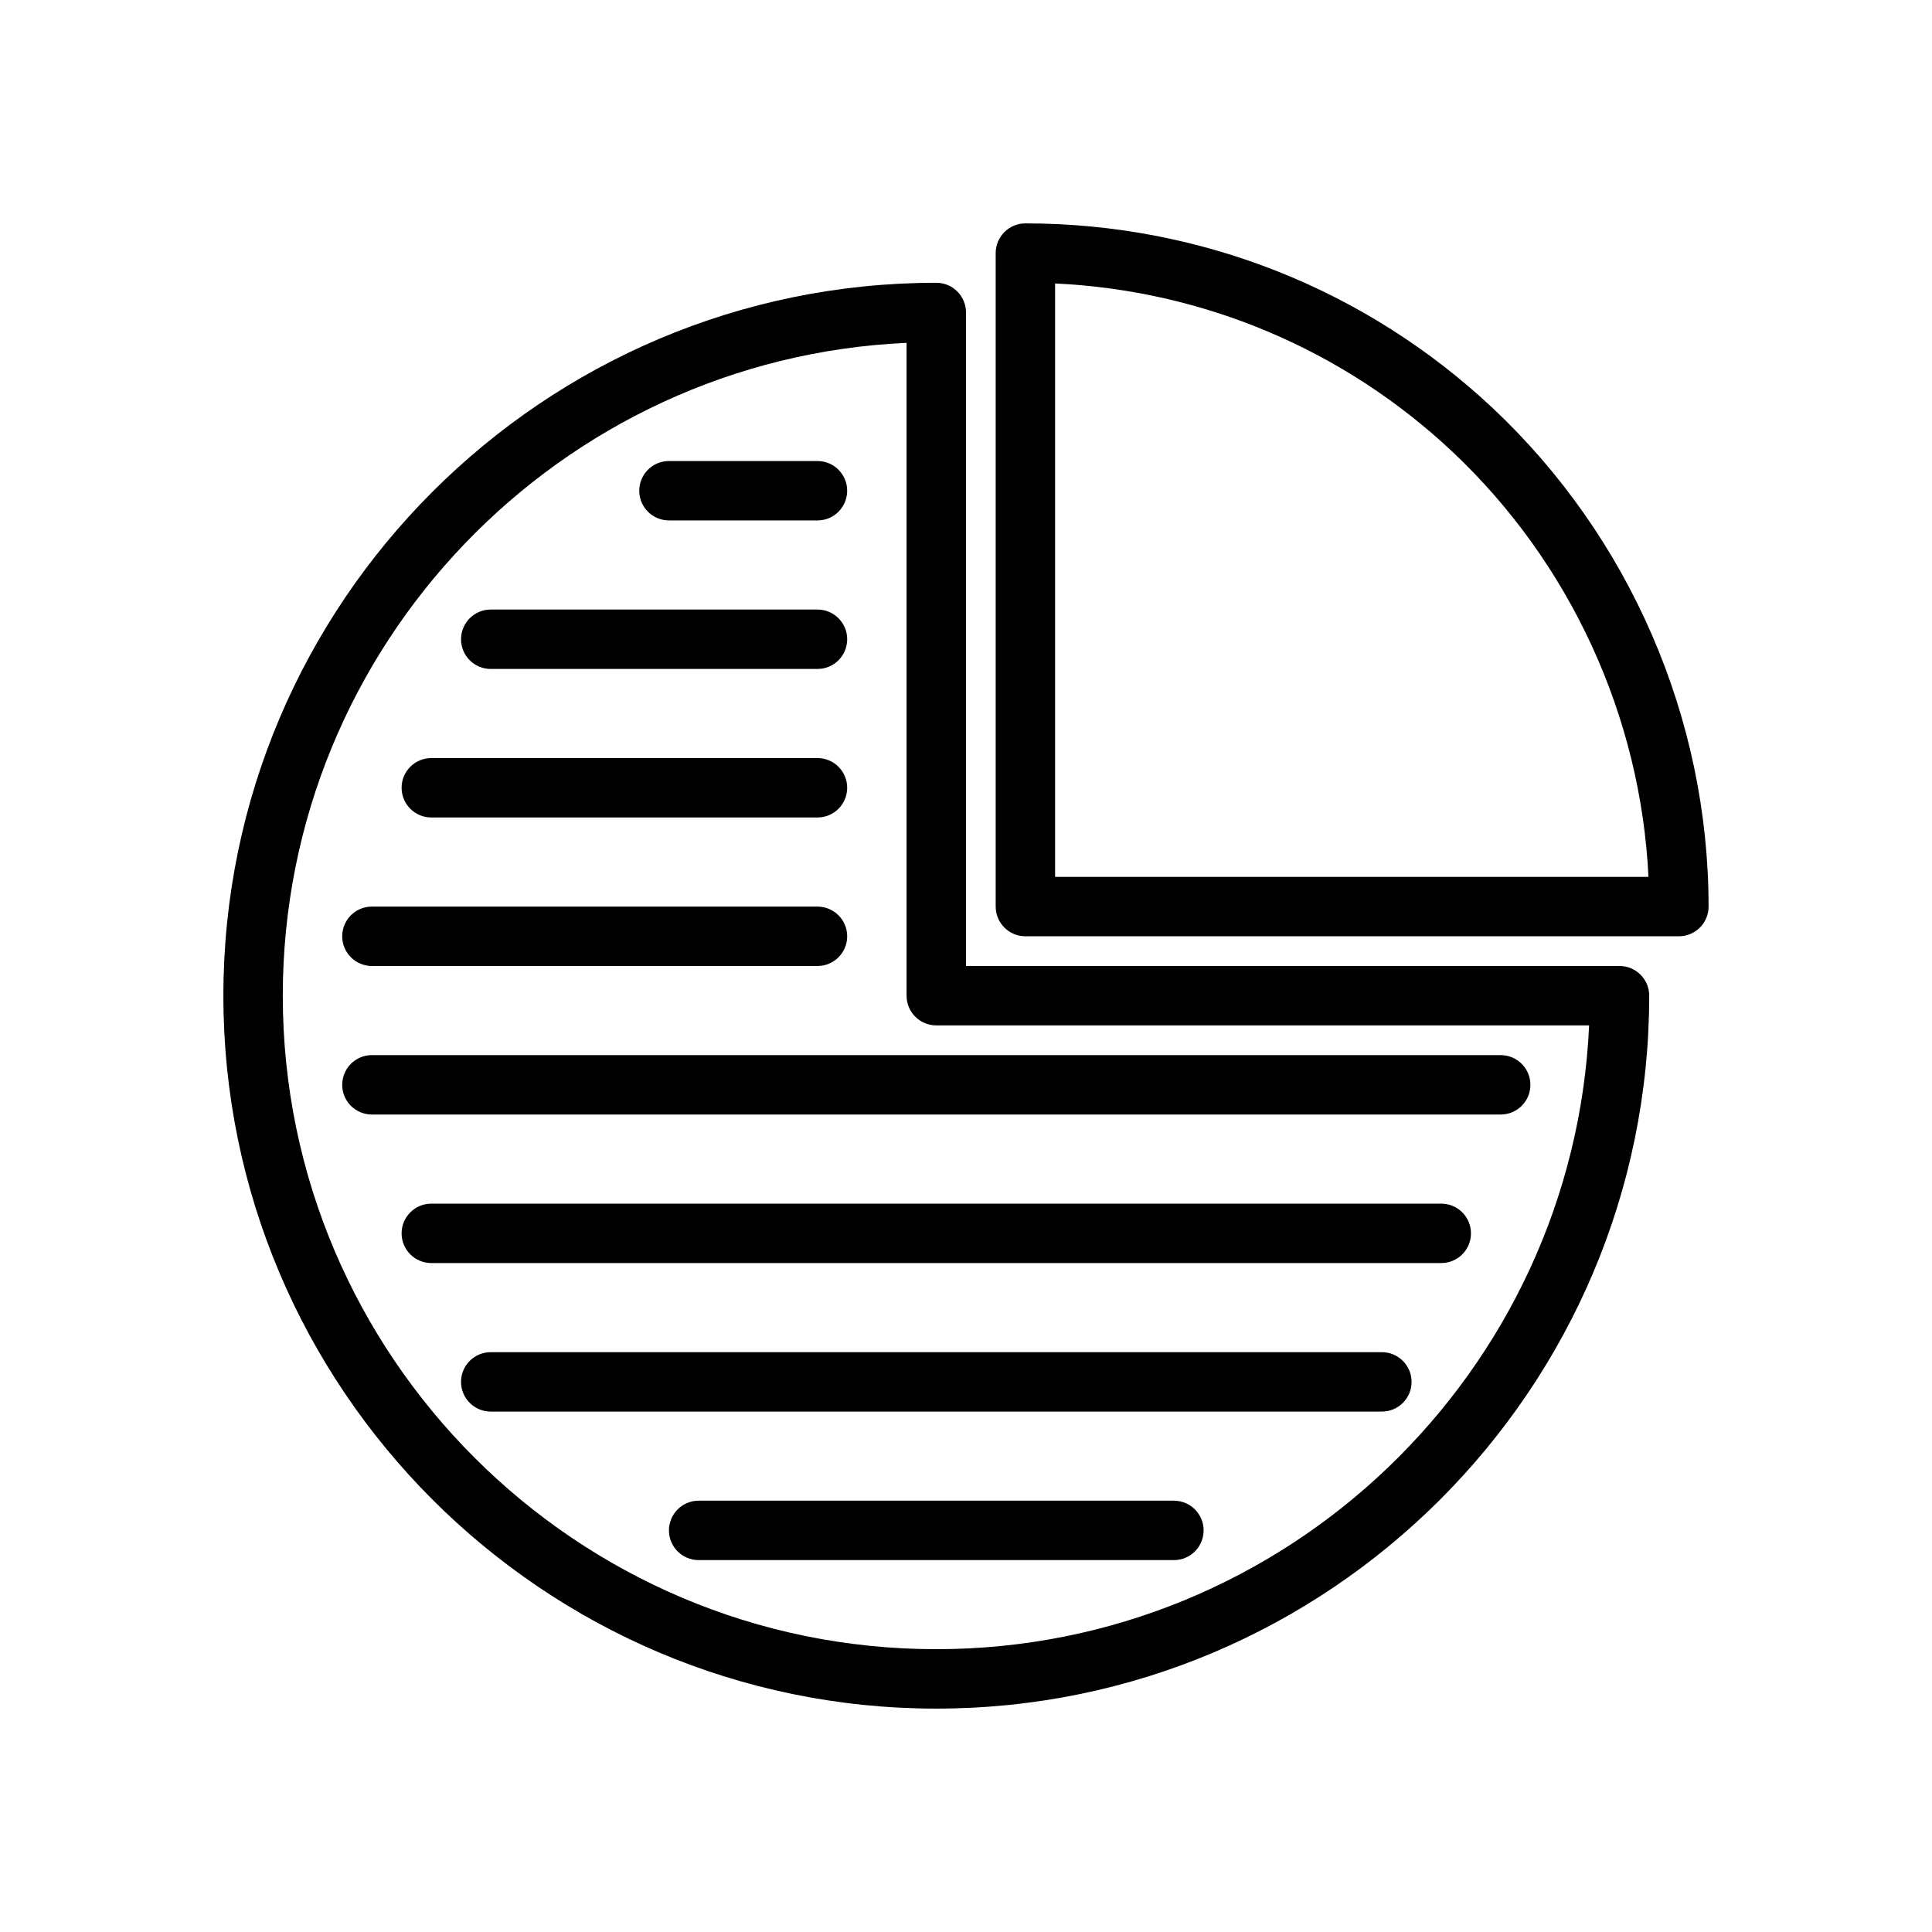
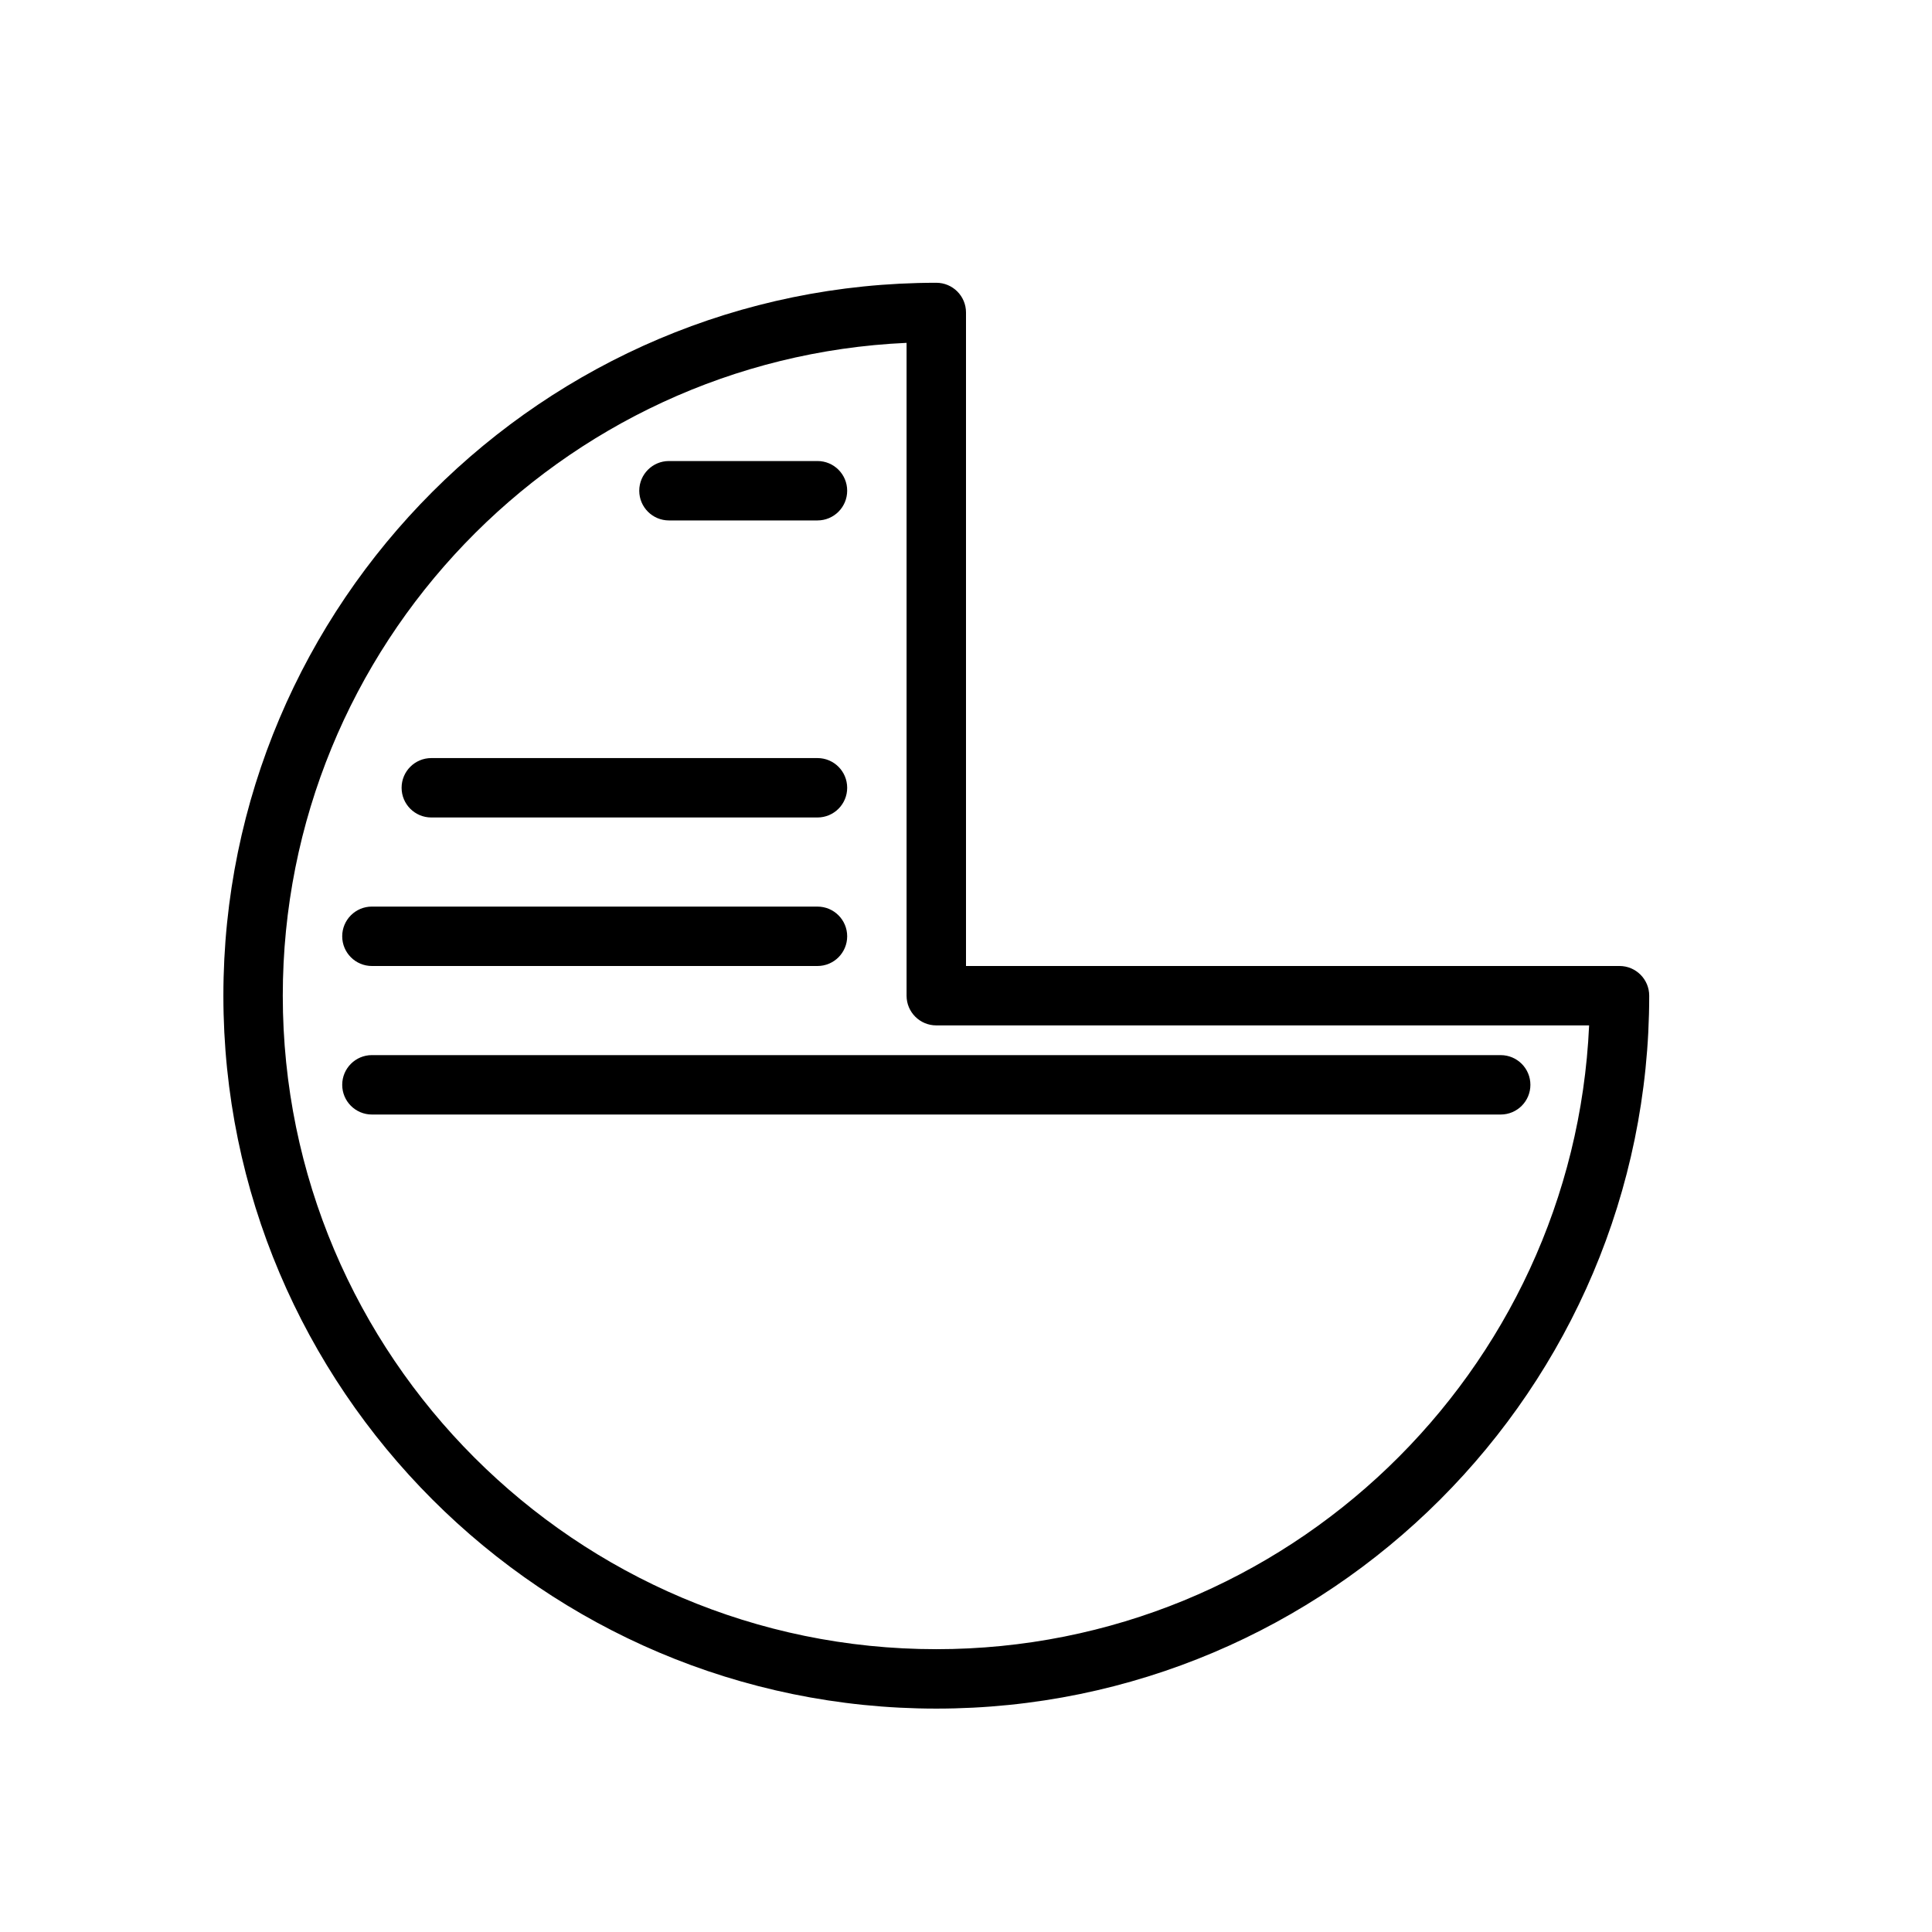
<svg xmlns="http://www.w3.org/2000/svg" fill="#000000" width="800px" height="800px" version="1.1" viewBox="144 144 512 512">
  <g>
    <path d="m573.18 400h-173.18v-173.19c0-4.348-3.523-7.871-7.871-7.871-104.18 0-188.93 84.754-188.93 188.93 0 104.17 84.754 188.93 188.93 188.93 104.17 0 188.93-84.754 188.93-188.93-0.004-4.348-3.527-7.871-7.875-7.871zm-181.06 181.05c-95.492 0-173.18-77.691-173.18-173.18 0-92.855 73.461-168.88 165.31-173.01v173.01c0 4.348 3.523 7.871 7.871 7.871h173.01c-4.129 91.852-80.152 165.31-173.01 165.31z" />
    <path d="m321.28 281.92h39.359c4.348 0 7.871-3.523 7.871-7.871s-3.523-7.871-7.871-7.871h-39.359c-4.348 0-7.871 3.523-7.871 7.871s3.523 7.871 7.871 7.871z" />
-     <path d="m274.05 321.28h86.594c4.348 0 7.871-3.523 7.871-7.871s-3.523-7.871-7.871-7.871h-86.594c-4.348 0-7.871 3.523-7.871 7.871s3.523 7.871 7.871 7.871z" />
    <path d="m258.3 360.64h102.34c4.348 0 7.871-3.523 7.871-7.871s-3.523-7.871-7.871-7.871h-102.34c-4.348 0-7.871 3.523-7.871 7.871s3.523 7.871 7.871 7.871z" />
    <path d="m242.56 400h118.08c4.348 0 7.871-3.523 7.871-7.871s-3.523-7.871-7.871-7.871l-118.08-0.004c-4.348 0-7.871 3.523-7.871 7.871s3.523 7.875 7.871 7.875z" />
    <path d="m234.69 431.49c0 4.348 3.523 7.871 7.871 7.871h299.14c4.348 0 7.871-3.523 7.871-7.871 0-4.348-3.523-7.871-7.871-7.871l-299.14-0.004c-4.348 0-7.871 3.527-7.871 7.875z" />
-     <path d="m525.95 462.98h-267.65c-4.348 0-7.871 3.523-7.871 7.871s3.523 7.871 7.871 7.871h267.65c4.348 0 7.871-3.523 7.871-7.871 0.004-4.348-3.523-7.871-7.871-7.871z" />
-     <path d="m510.21 502.34h-236.16c-4.348 0-7.871 3.523-7.871 7.871 0 4.348 3.523 7.871 7.871 7.871h236.16c4.348 0 7.871-3.523 7.871-7.871 0-4.348-3.523-7.871-7.871-7.871z" />
-     <path d="m455.1 541.7h-125.95c-4.348 0-7.871 3.523-7.871 7.871s3.523 7.871 7.871 7.871h125.95c4.348 0 7.871-3.523 7.871-7.871 0.004-4.348-3.523-7.871-7.871-7.871z" />
-     <path d="m539.62 252.18c-33.664-31.586-77.66-48.98-123.88-48.98-4.348 0-7.871 3.523-7.871 7.871v173.18c0 4.348 3.523 7.871 7.871 7.871h173.18c4.348 0 7.871-3.523 7.871-7.871 0.004-49.766-20.836-97.902-57.172-132.07zm-116.01 124.2v-157.26c39.305 1.848 76.418 17.496 105.23 44.531 31.262 29.398 49.961 70.109 52.02 112.73z" />
  </g>
</svg>